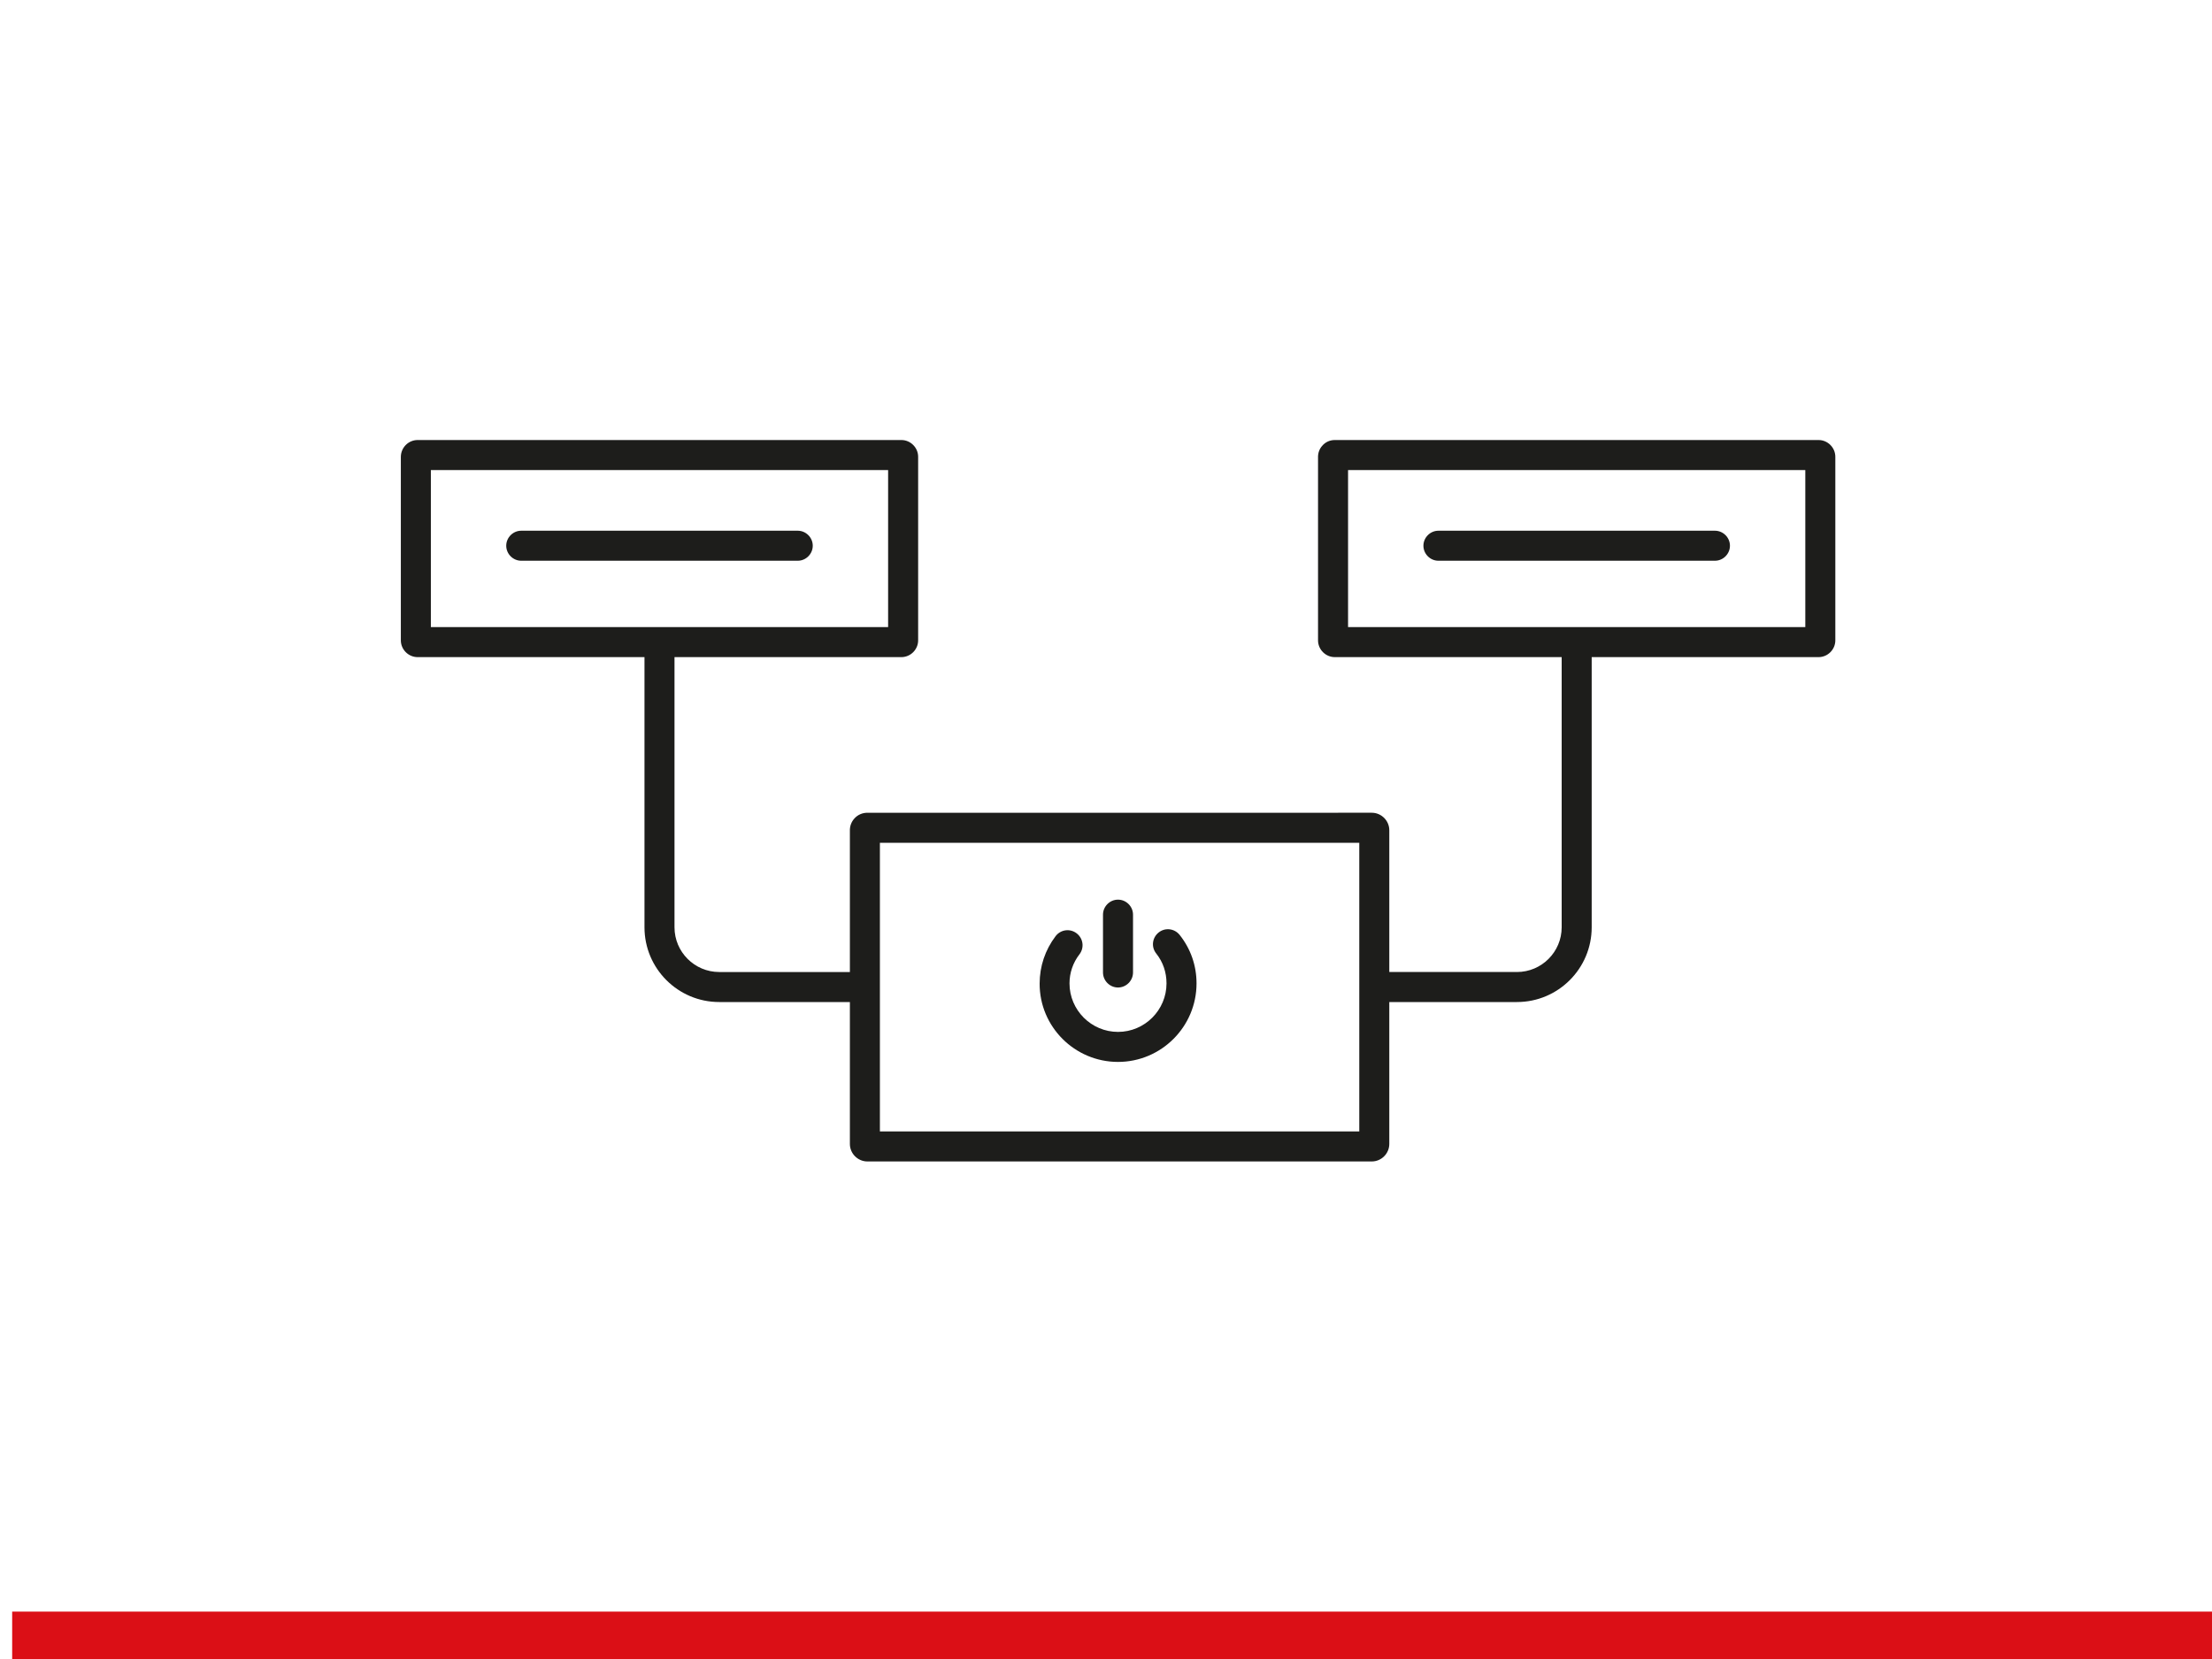
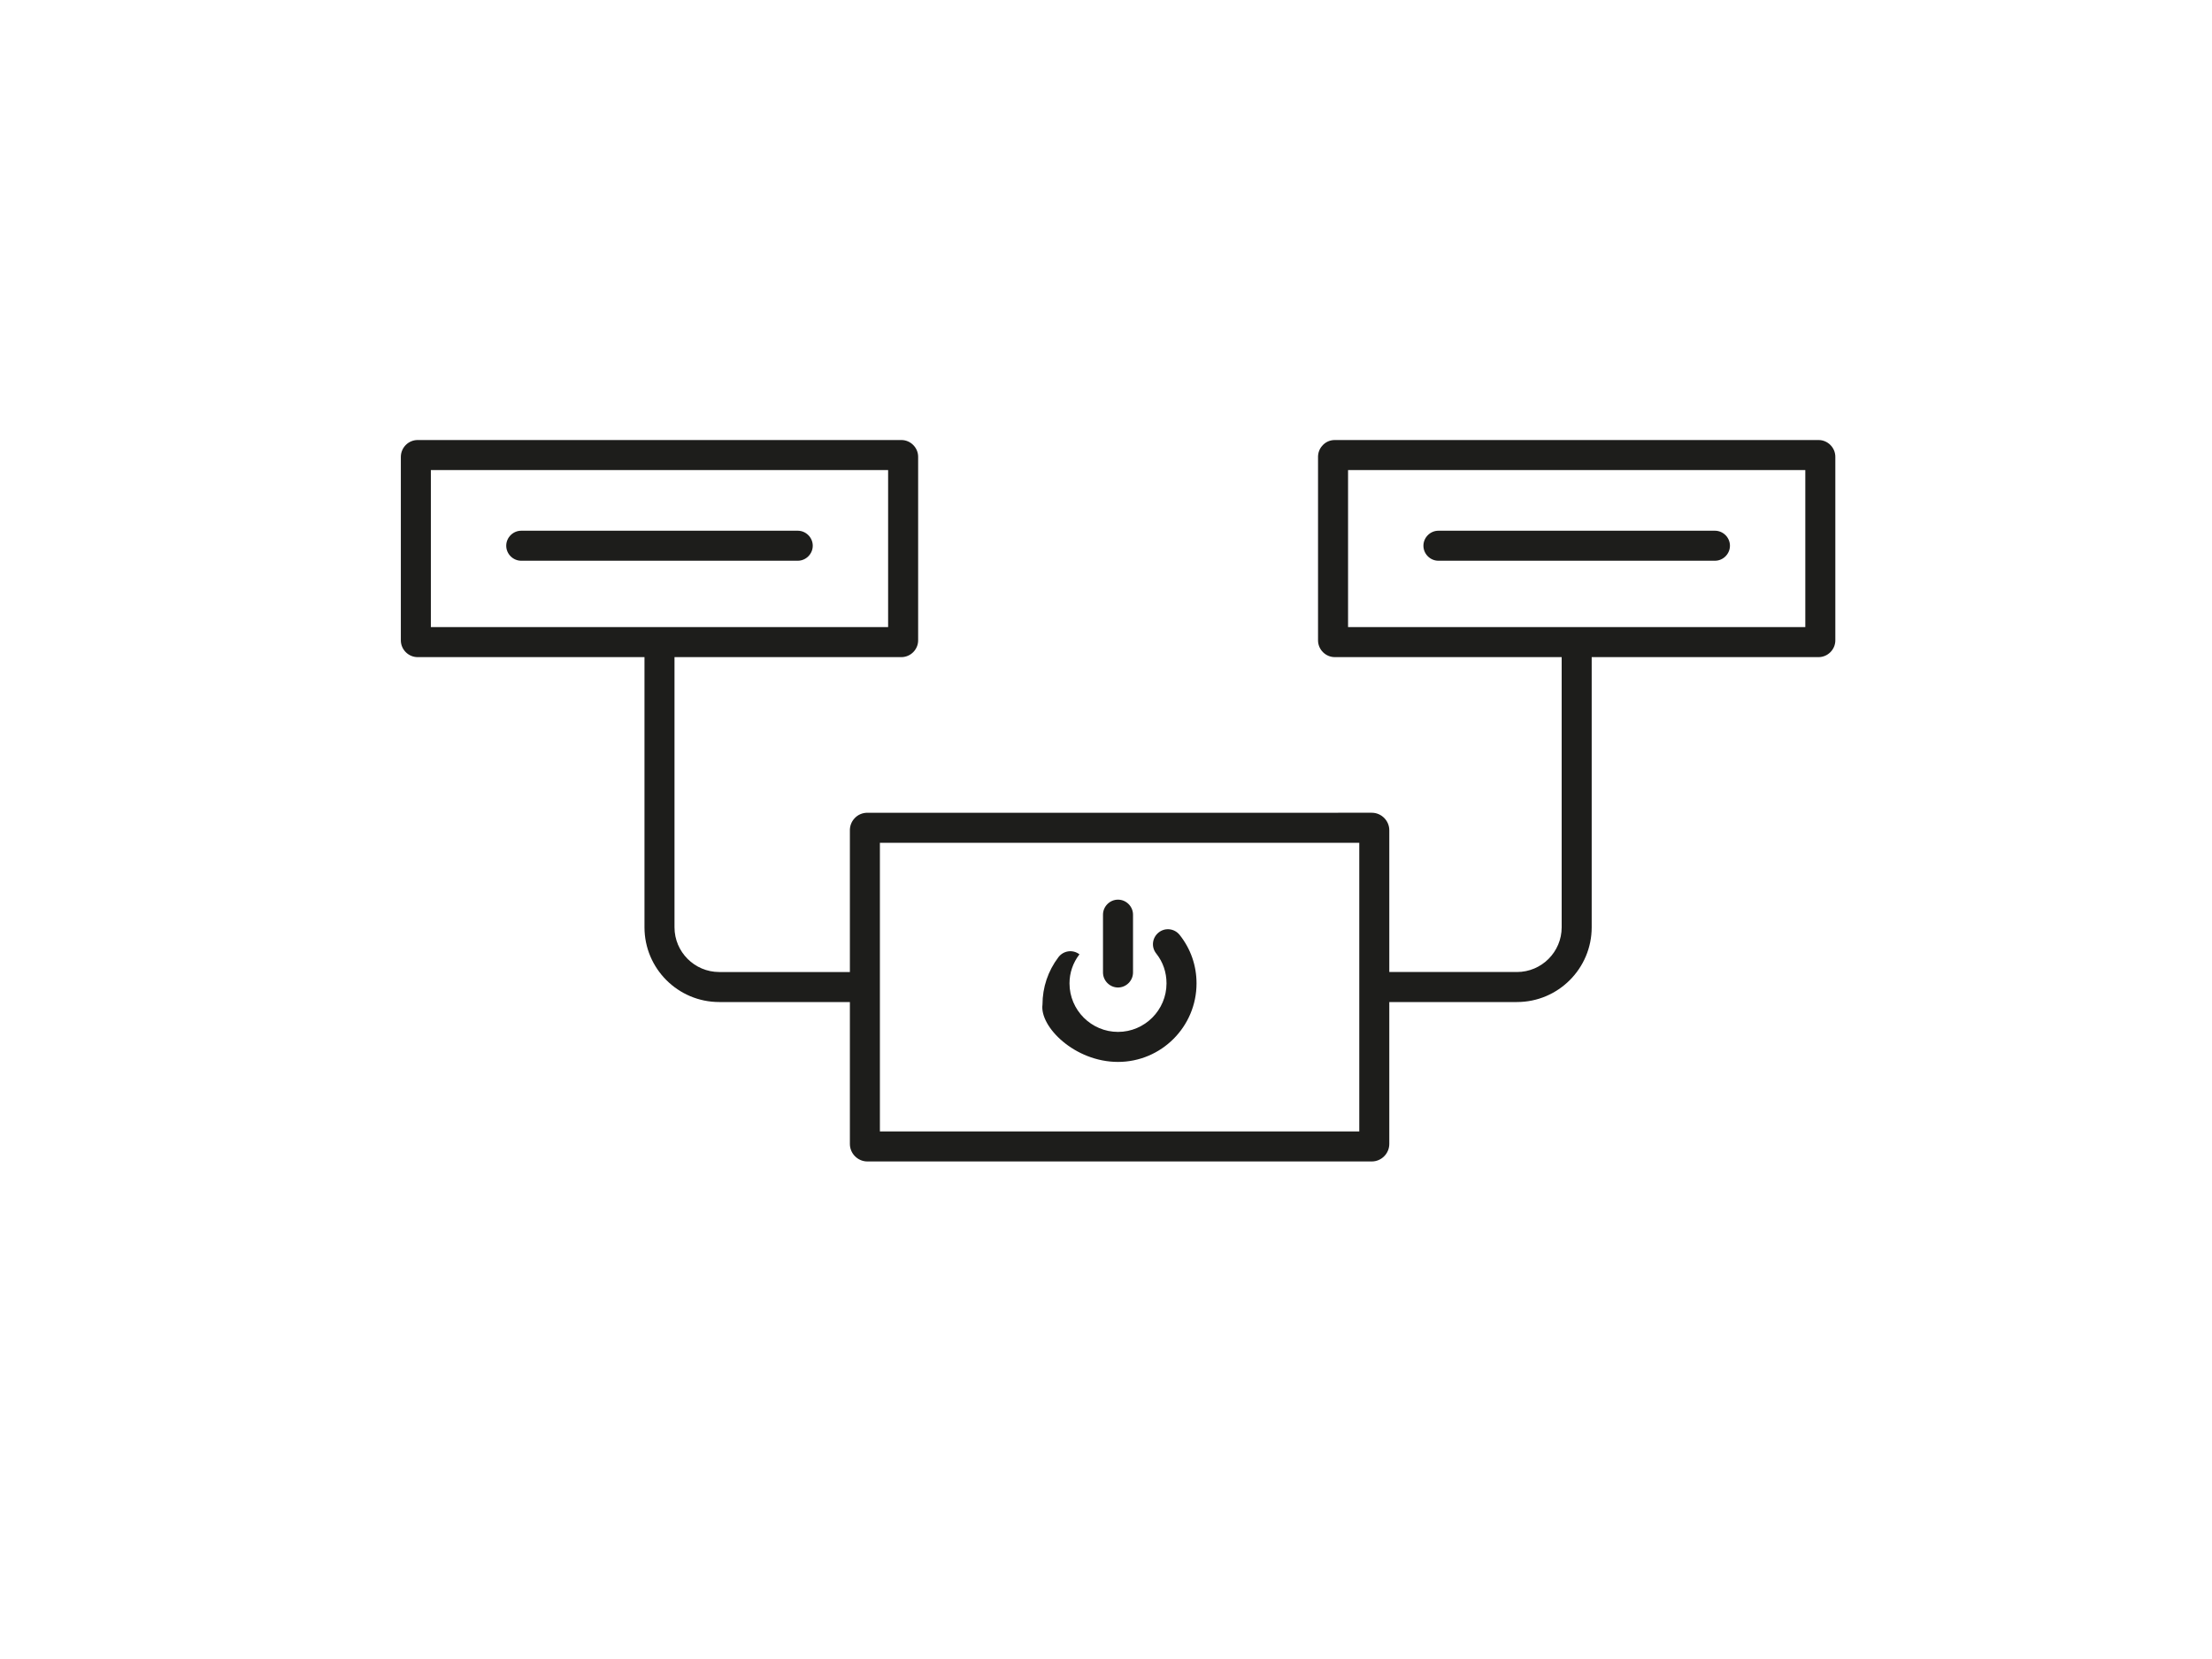
<svg xmlns="http://www.w3.org/2000/svg" version="1.1" id="Ebene_1" x="0px" y="0px" viewBox="0 0 1400 1050" style="enable-background:new 0 0 1400 1050;" xml:space="preserve">
  <style type="text/css">
	.st0{fill:#DB0F16;}
	.st1{fill:#1D1D1B;}
</style>
-   <rect x="7.7" y="1020" class="st0" width="1400" height="30" />
  <g>
    <path class="st1" d="M707.6,625c5.2,0,9.5-4.3,9.5-9.5v-36.6c0-5.2-4.3-9.5-9.5-9.5s-9.5,4.3-9.5,9.5v36.6   C698.1,620.7,702.4,625,707.6,625z" />
-     <path class="st1" d="M707.6,672.1c27.4,0,49.7-22.3,49.7-49.7c0-11.3-3.7-21.9-10.7-30.7c-3.3-4.1-9.2-4.8-13.3-1.5   s-4.8,9.2-1.5,13.3c4.3,5.4,6.5,11.9,6.5,18.9c0,16.9-13.8,30.7-30.7,30.7s-30.7-13.8-30.7-30.7c0-6.7,2.2-13.1,6.3-18.4   c3.2-4.2,2.4-10.1-1.8-13.3c-4.2-3.2-10.1-2.4-13.3,1.8c-6.6,8.7-10.1,19.1-10.1,30C657.9,649.8,680.2,672.1,707.6,672.1z" />
+     <path class="st1" d="M707.6,672.1c27.4,0,49.7-22.3,49.7-49.7c0-11.3-3.7-21.9-10.7-30.7c-3.3-4.1-9.2-4.8-13.3-1.5   s-4.8,9.2-1.5,13.3c4.3,5.4,6.5,11.9,6.5,18.9c0,16.9-13.8,30.7-30.7,30.7s-30.7-13.8-30.7-30.7c0-6.7,2.2-13.1,6.3-18.4   c-4.2-3.2-10.1-2.4-13.3,1.8c-6.6,8.7-10.1,19.1-10.1,30C657.9,649.8,680.2,672.1,707.6,672.1z" />
  </g>
  <g>
    <path class="st1" d="M264.3,415.9h143.6v171c0,26.1,21.2,47.3,47.3,47.3h82.7V724c0,6.1,5,11.1,11.1,11.1h319.2   c6.1,0,11.1-5,11.1-11.1v-89.8h80.8c26.1,0,47.3-21.2,47.3-47.3v-171H1151c5.8,0,10.6-4.8,10.6-10.6V289.1   c0-5.8-4.8-10.6-10.6-10.6H844.8c-3.1,0-6,1.3-8,3.7c-1.8,2-2.7,4.7-2.6,7.4v115.7c0,5.8,4.8,10.6,10.6,10.6h143.6v171   c0,15.6-12.7,28.3-28.3,28.3h-80.8v-89.7c0-6.1-5-11.1-11.1-11.1H549c-3.2,0-6.2,1.3-8.3,3.7c-1.9,2.1-2.9,4.9-2.8,7.8v89.3h-82.7   c-15.6,0-28.3-12.7-28.3-28.3v-171h143.6c5.8,0,10.6-4.8,10.6-10.6V289.1c0-5.8-4.8-10.6-10.6-10.6H264.3   c-5.8,0-10.6,4.8-10.6,10.7v116.1C253.7,411.1,258.5,415.9,264.3,415.9z M853.2,297.5h289.4v99.4H853.2V297.5z M556.9,533.4h303.4   v182.7H556.9L556.9,533.4L556.9,533.4z M272.7,297.5h289.4v99.4H272.7V297.5z" />
    <path class="st1" d="M900.9,345.4c0,5.2,4.3,9.5,9.5,9.5h175c5.2,0,9.5-4.3,9.5-9.5s-4.3-9.5-9.5-9.5h-175   C905.2,335.9,900.9,340.2,900.9,345.4z" />
    <path class="st1" d="M320.4,345.4c0,5.2,4.3,9.5,9.5,9.5h175c5.2,0,9.5-4.3,9.5-9.5s-4.3-9.5-9.5-9.5h-175   C324.7,335.9,320.4,340.2,320.4,345.4z" />
  </g>
</svg>